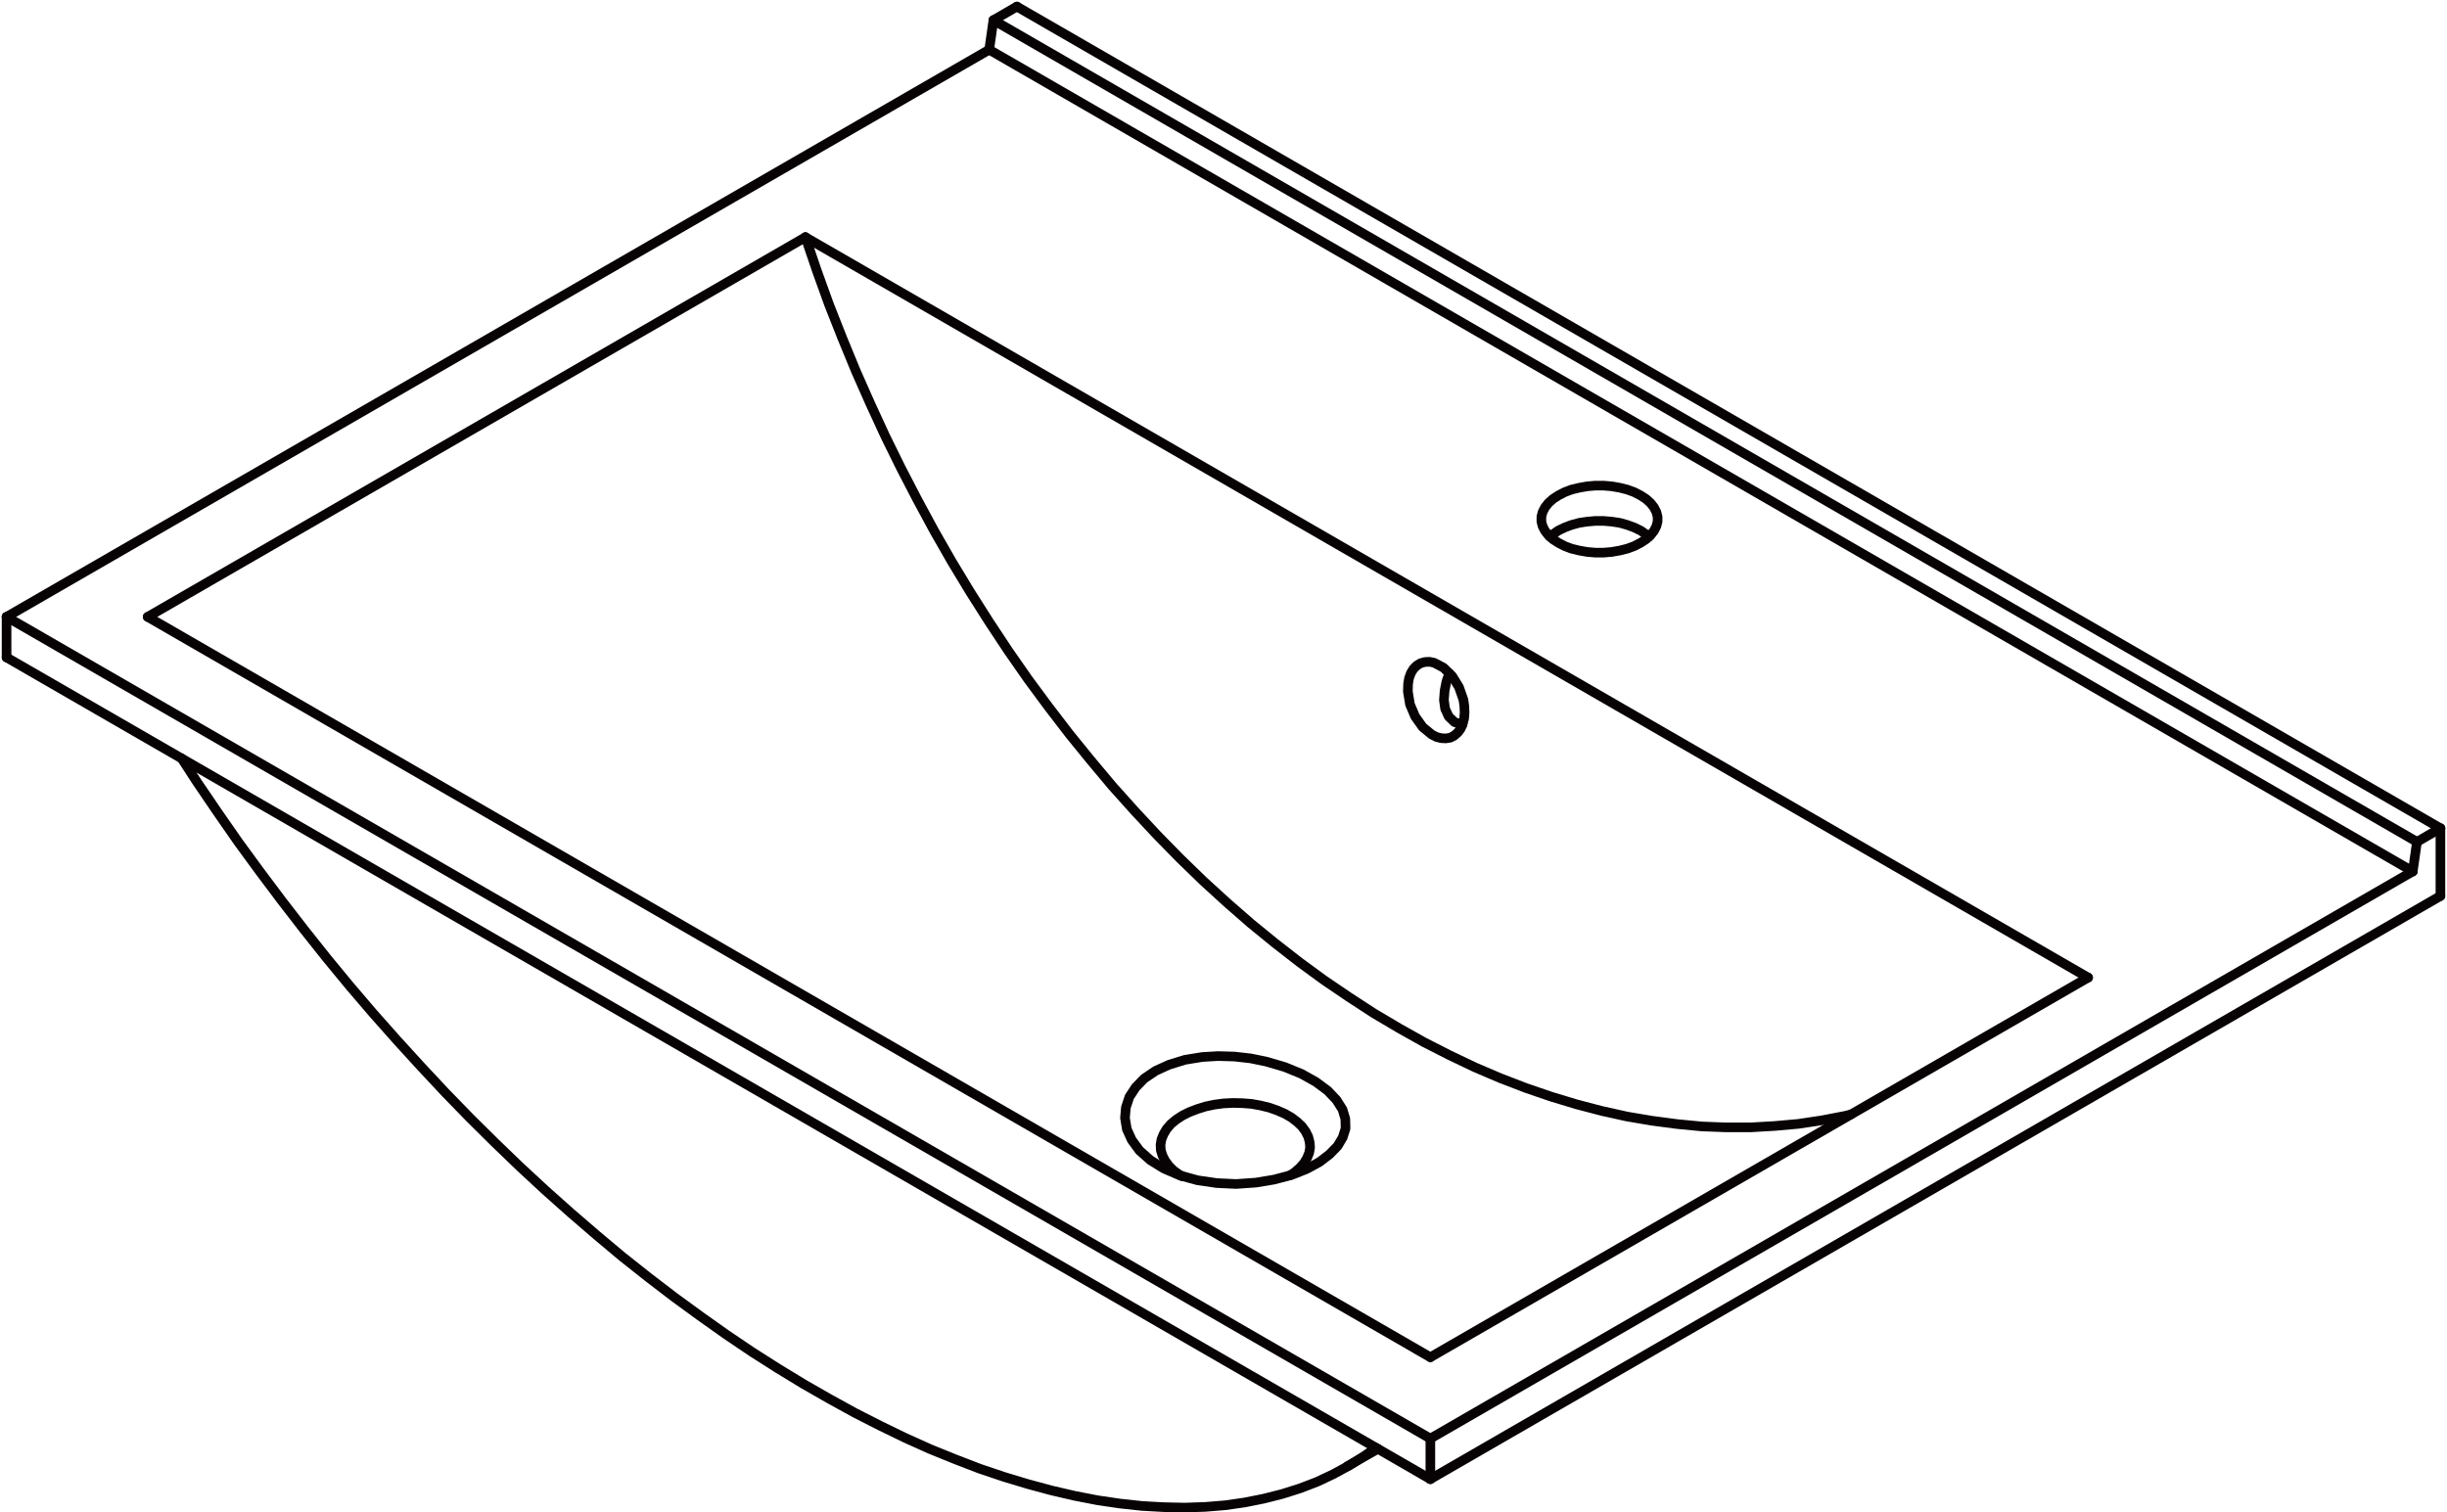
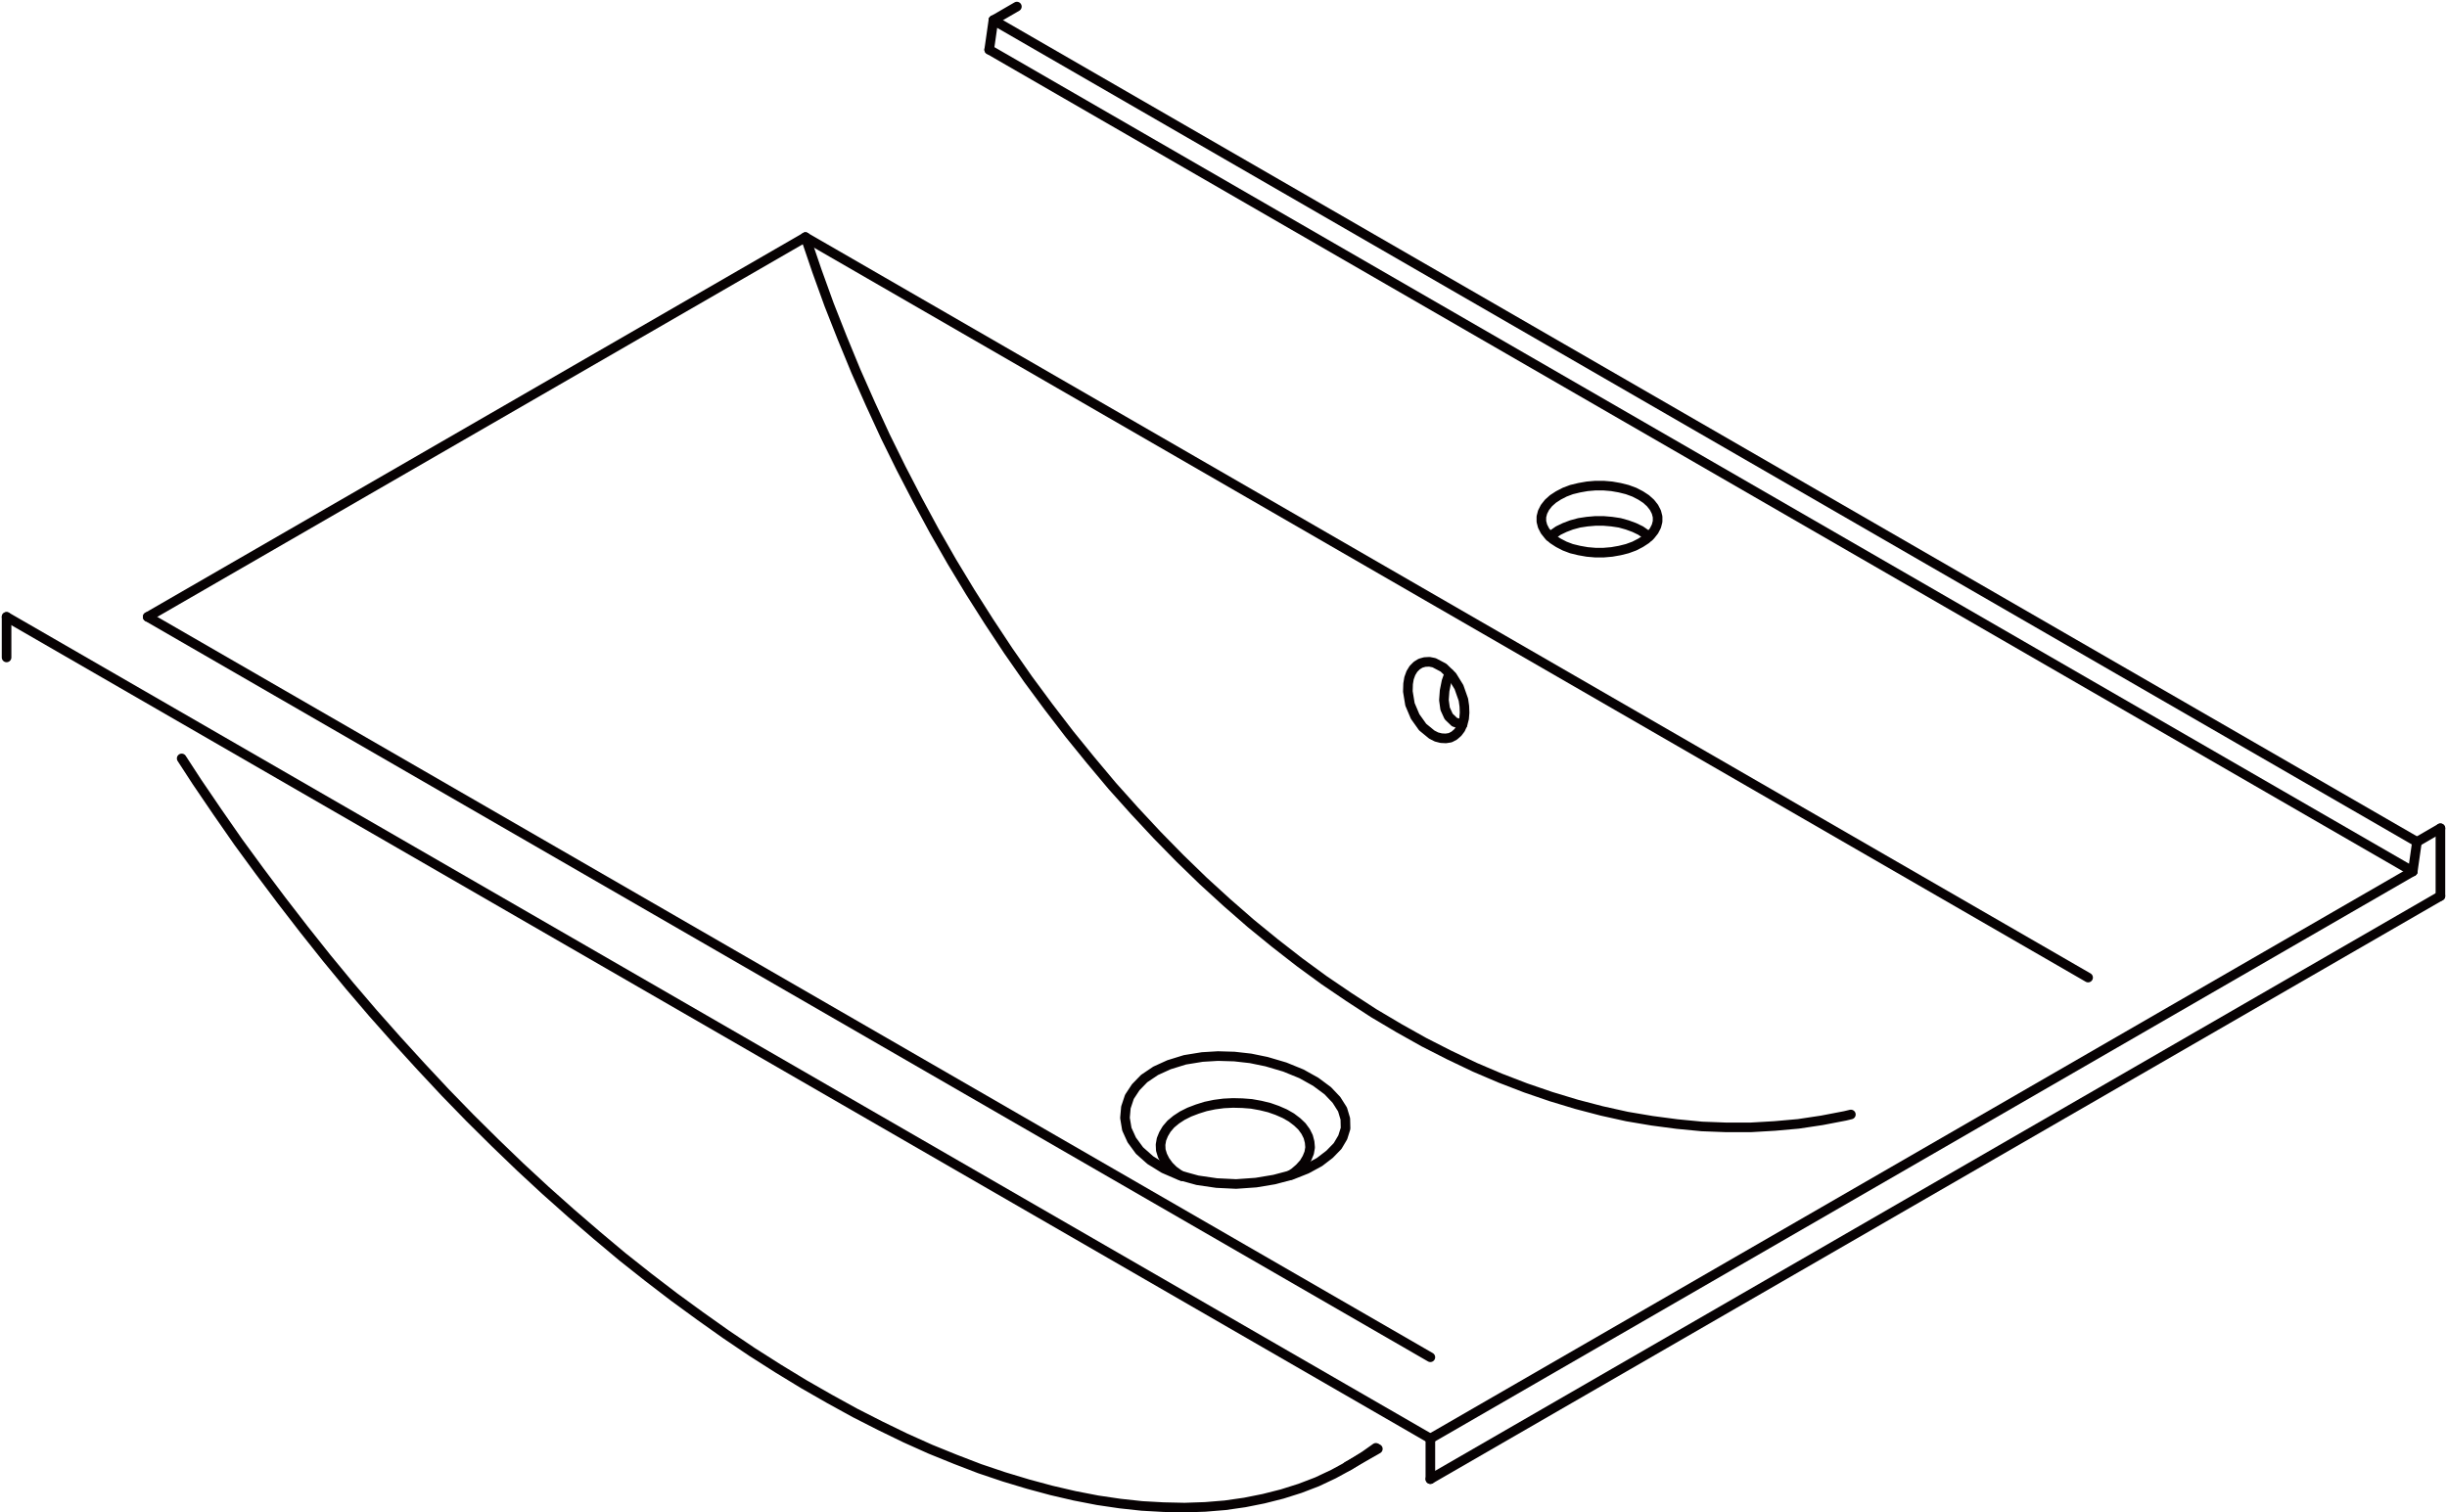
<svg xmlns="http://www.w3.org/2000/svg" width="203.761" height="125.947" viewBox="0 0 203.761 125.947">
  <g id="DY-B6038S" transform="translate(0.547 0.547)">
    <path id="路径_4673" data-name="路径 4673" d="M578.769,1345.93l-.234-.2-.449-.312-.527-.254-.586-.215-.625-.175-.664-.1-.683-.059h-.683l-.683.059-.664.1-.644.175-.566.215-.527.254-.449.312-.254.2" transform="translate(-442.019 -1301.778)" fill="none" stroke="#070203" stroke-linecap="round" stroke-linejoin="round" stroke-width="0.8" />
    <path id="路径_4674" data-name="路径 4674" d="M569.558,1352.516l-.664-.214-.488-.469-.293-.644-.1-.722.058-.781.156-.781.234-.663" transform="translate(-448.325 -1292.71)" fill="none" stroke="#070203" stroke-linecap="round" stroke-linejoin="round" stroke-width="0.8" />
    <path id="路径_4675" data-name="路径 4675" d="M563.081,1364.555l-.234-.137-.488-.351-.391-.391-.312-.43-.215-.429-.137-.449-.02-.449.078-.449.176-.429.254-.429.351-.41.449-.371.508-.332.585-.293.664-.253.683-.215.742-.156.761-.1.781-.039.781.019.761.059.761.137.722.176.664.234.625.273.547.313.488.371.39.371.312.429.215.43.117.449.039.448-.078.449-.176.43-.254.429-.371.41-.429.371-.332.215" transform="translate(-465.193 -1267.135)" fill="none" stroke="#070203" stroke-linecap="round" stroke-linejoin="round" stroke-width="0.8" />
    <line id="直线_892" data-name="直线 892" x1="1.952" y2="1.132" transform="translate(82.176)" fill="none" stroke="#070203" stroke-linecap="round" stroke-linejoin="round" stroke-width="0.8" />
-     <line id="直线_893" data-name="直线 893" x1="118.539" y1="68.434" transform="translate(84.127)" fill="none" stroke="#070203" stroke-linecap="round" stroke-linejoin="round" stroke-width="0.8" />
    <line id="直线_894" data-name="直线 894" x2="118.539" y2="68.434" transform="translate(82.176 1.132)" fill="none" stroke="#070203" stroke-linecap="round" stroke-linejoin="round" stroke-width="0.8" />
    <line id="直线_895" data-name="直线 895" x1="0.351" y2="2.459" transform="translate(81.824 1.132)" fill="none" stroke="#070203" stroke-linecap="round" stroke-linejoin="round" stroke-width="0.8" />
    <path id="路径_4676" data-name="路径 4676" d="M567.178,1349.8l.078-.468.156-.43.215-.351.273-.273.313-.195.351-.1.391-.02.39.078.781.41.722.7.566.917.371,1.054.078.546.02.527-.039.488-.117.449-.176.41-.234.312-.293.254-.332.176-.371.059-.39-.02-.39-.1-.39-.2-.761-.625-.625-.878-.43-1.015-.176-1.073.02-.645" transform="translate(-450.474 -1293.394)" fill="none" stroke="#070203" stroke-linecap="round" stroke-linejoin="round" stroke-width="0.8" />
    <path id="路径_4677" data-name="路径 4677" d="M538.038,1350.262l1.269,1.952,1.7,2.5,1.737,2.5,1.8,2.46,1.815,2.42,1.854,2.4,1.893,2.382,1.913,2.322,1.952,2.284,1.991,2.245,2.011,2.205L560,1378.1l2.049,2.108,2.089,2.069,2.089,2.011,2.108,1.952,2.128,1.894,2.128,1.834,2.147,1.8,2.147,1.7,2.167,1.659,2.167,1.581,2.147,1.522,2.167,1.464,2.147,1.366,2.147,1.308,2.147,1.23,2.128,1.171,2.108,1.073,2.089,1.015,2.089.937,2.069.839,2.03.781,2.03.684,1.991.6,1.952.527,1.932.449,1.913.371,1.854.273,1.835.2,1.8.1,1.757.039,1.718-.059,1.659-.136,1.639-.235,1.562-.312,1.542-.39,1.484-.469,1.425-.546,1.366-.644,1.327-.722,1.269-.8.937-.664" transform="translate(-523.457 -1287.645)" fill="none" stroke="#070203" stroke-linecap="round" stroke-linejoin="round" stroke-width="0.8" />
    <path id="路径_4678" data-name="路径 4678" d="M569.516,1357.371l-1.328-.039-1.308.078-1.444.234-1.327.41-1.113.507-.956.644-.7.722-.527.8-.293.878-.078.878.156.937.41.9.644.878.9.8,1.132.7,1.308.565,1.484.41,1.6.234,1.62.078,1.659-.117,1.522-.254,1.464-.39,1.23-.488,1.074-.585.839-.644.664-.683.429-.723.234-.742-.02-.8-.234-.781-.507-.8-.722-.761-1-.742-1.19-.664-1.386-.566-1.522-.449-1.328-.273-1.386-.156" transform="translate(-467.313 -1269.926)" fill="none" stroke="#070203" stroke-linecap="round" stroke-linejoin="round" stroke-width="0.8" />
    <path id="路径_4679" data-name="路径 4679" d="M552.852,1337.881l.956,2.811,1.015,2.811,1.093,2.771,1.132,2.752,1.21,2.733,1.249,2.713,1.308,2.654,1.366,2.635,1.405,2.6,1.464,2.557,1.523,2.518,1.561,2.459,1.6,2.42,1.659,2.381,1.7,2.3,1.737,2.264,1.776,2.186,1.8,2.147,1.854,2.069,1.874,2.01,1.913,1.952,1.932,1.874,1.971,1.8,1.991,1.737,2.01,1.639,2.03,1.581,2.049,1.5,2.069,1.405,2.069,1.347,2.108,1.25,2.089,1.171L606.47,1406l2.128,1.016,2.108.9,2.127.819,2.108.722,2.128.644,2.089.547,2.108.468,2.088.352,2.069.273,2.069.2,2.049.078h2.011l2.01-.117,1.971-.176,1.952-.293,1.932-.371.488-.117" transform="translate(-486.33 -1318.674)" fill="none" stroke="#070203" stroke-linecap="round" stroke-linejoin="round" stroke-width="0.8" />
    <line id="直线_896" data-name="直线 896" y1="3.377" transform="translate(0 50.828)" fill="none" stroke="#070203" stroke-linecap="round" stroke-linejoin="round" stroke-width="0.8" />
-     <line id="直线_897" data-name="直线 897" x2="118.558" y2="68.434" transform="translate(0 54.205)" fill="none" stroke="#070203" stroke-linecap="round" stroke-linejoin="round" stroke-width="0.8" />
    <line id="直线_898" data-name="直线 898" x1="106.808" y1="61.661" transform="translate(66.521 19.207)" fill="none" stroke="#070203" stroke-linecap="round" stroke-linejoin="round" stroke-width="0.8" />
-     <line id="直线_899" data-name="直线 899" y1="31.621" x2="54.77" transform="translate(118.559 80.867)" fill="none" stroke="#070203" stroke-linecap="round" stroke-linejoin="round" stroke-width="0.8" />
    <line id="直线_900" data-name="直线 900" x1="106.808" y1="61.661" transform="translate(11.751 50.828)" fill="none" stroke="#070203" stroke-linecap="round" stroke-linejoin="round" stroke-width="0.8" />
    <line id="直线_901" data-name="直线 901" y1="31.621" x2="54.77" transform="translate(11.751 19.207)" fill="none" stroke="#070203" stroke-linecap="round" stroke-linejoin="round" stroke-width="0.8" />
    <path id="路径_4680" data-name="路径 4680" d="M571.737,1348.544l.527.273.566.215.644.156.664.117.683.059h.683l.683-.059.664-.117.625-.156.586-.215.527-.273.449-.292.371-.332.293-.371.2-.39.1-.39v-.391l-.1-.39-.2-.391-.293-.371-.371-.332-.449-.293-.527-.273-.586-.215-.625-.156-.664-.117-.683-.059h-.683l-.683.059-.664.117-.644.156-.566.215-.527.273-.449.293-.371.332-.293.371-.2.391-.1.39v.391l.1.39.2.39.293.371.371.332.449.292" transform="translate(-442.521 -1303.885)" fill="none" stroke="#070203" stroke-linecap="round" stroke-linejoin="round" stroke-width="0.8" />
    <line id="直线_902" data-name="直线 902" x2="118.539" y2="68.434" transform="translate(81.824 3.592)" fill="none" stroke="#070203" stroke-linecap="round" stroke-linejoin="round" stroke-width="0.8" />
-     <line id="直线_903" data-name="直线 903" x1="81.824" y2="47.236" transform="translate(0 3.592)" fill="none" stroke="#070203" stroke-linecap="round" stroke-linejoin="round" stroke-width="0.8" />
    <line id="直线_904" data-name="直线 904" x2="118.558" y2="68.434" transform="translate(0 50.828)" fill="none" stroke="#070203" stroke-linecap="round" stroke-linejoin="round" stroke-width="0.8" />
    <line id="直线_905" data-name="直线 905" y1="47.236" x2="81.804" transform="translate(118.559 72.025)" fill="none" stroke="#070203" stroke-linecap="round" stroke-linejoin="round" stroke-width="0.8" />
    <line id="直线_906" data-name="直线 906" y1="3.377" transform="translate(118.559 119.261)" fill="none" stroke="#070203" stroke-linecap="round" stroke-linejoin="round" stroke-width="0.8" />
    <line id="直线_907" data-name="直线 907" y1="48.563" x2="84.107" transform="translate(118.559 74.075)" fill="none" stroke="#070203" stroke-linecap="round" stroke-linejoin="round" stroke-width="0.8" />
    <line id="直线_908" data-name="直线 908" y1="5.641" transform="translate(202.666 68.434)" fill="none" stroke="#070203" stroke-linecap="round" stroke-linejoin="round" stroke-width="0.8" />
    <line id="直线_909" data-name="直线 909" y1="1.132" x2="1.952" transform="translate(200.715 68.434)" fill="none" stroke="#070203" stroke-linecap="round" stroke-linejoin="round" stroke-width="0.8" />
    <line id="直线_910" data-name="直线 910" x1="0.351" y2="2.459" transform="translate(200.363 69.565)" fill="none" stroke="#070203" stroke-linecap="round" stroke-linejoin="round" stroke-width="0.8" />
    <line id="直线_911" data-name="直线 911" y1="1.444" x2="2.537" transform="translate(111.649 120.12)" fill="none" stroke="#070203" stroke-linecap="round" stroke-linejoin="round" stroke-width="0.8" />
  </g>
</svg>